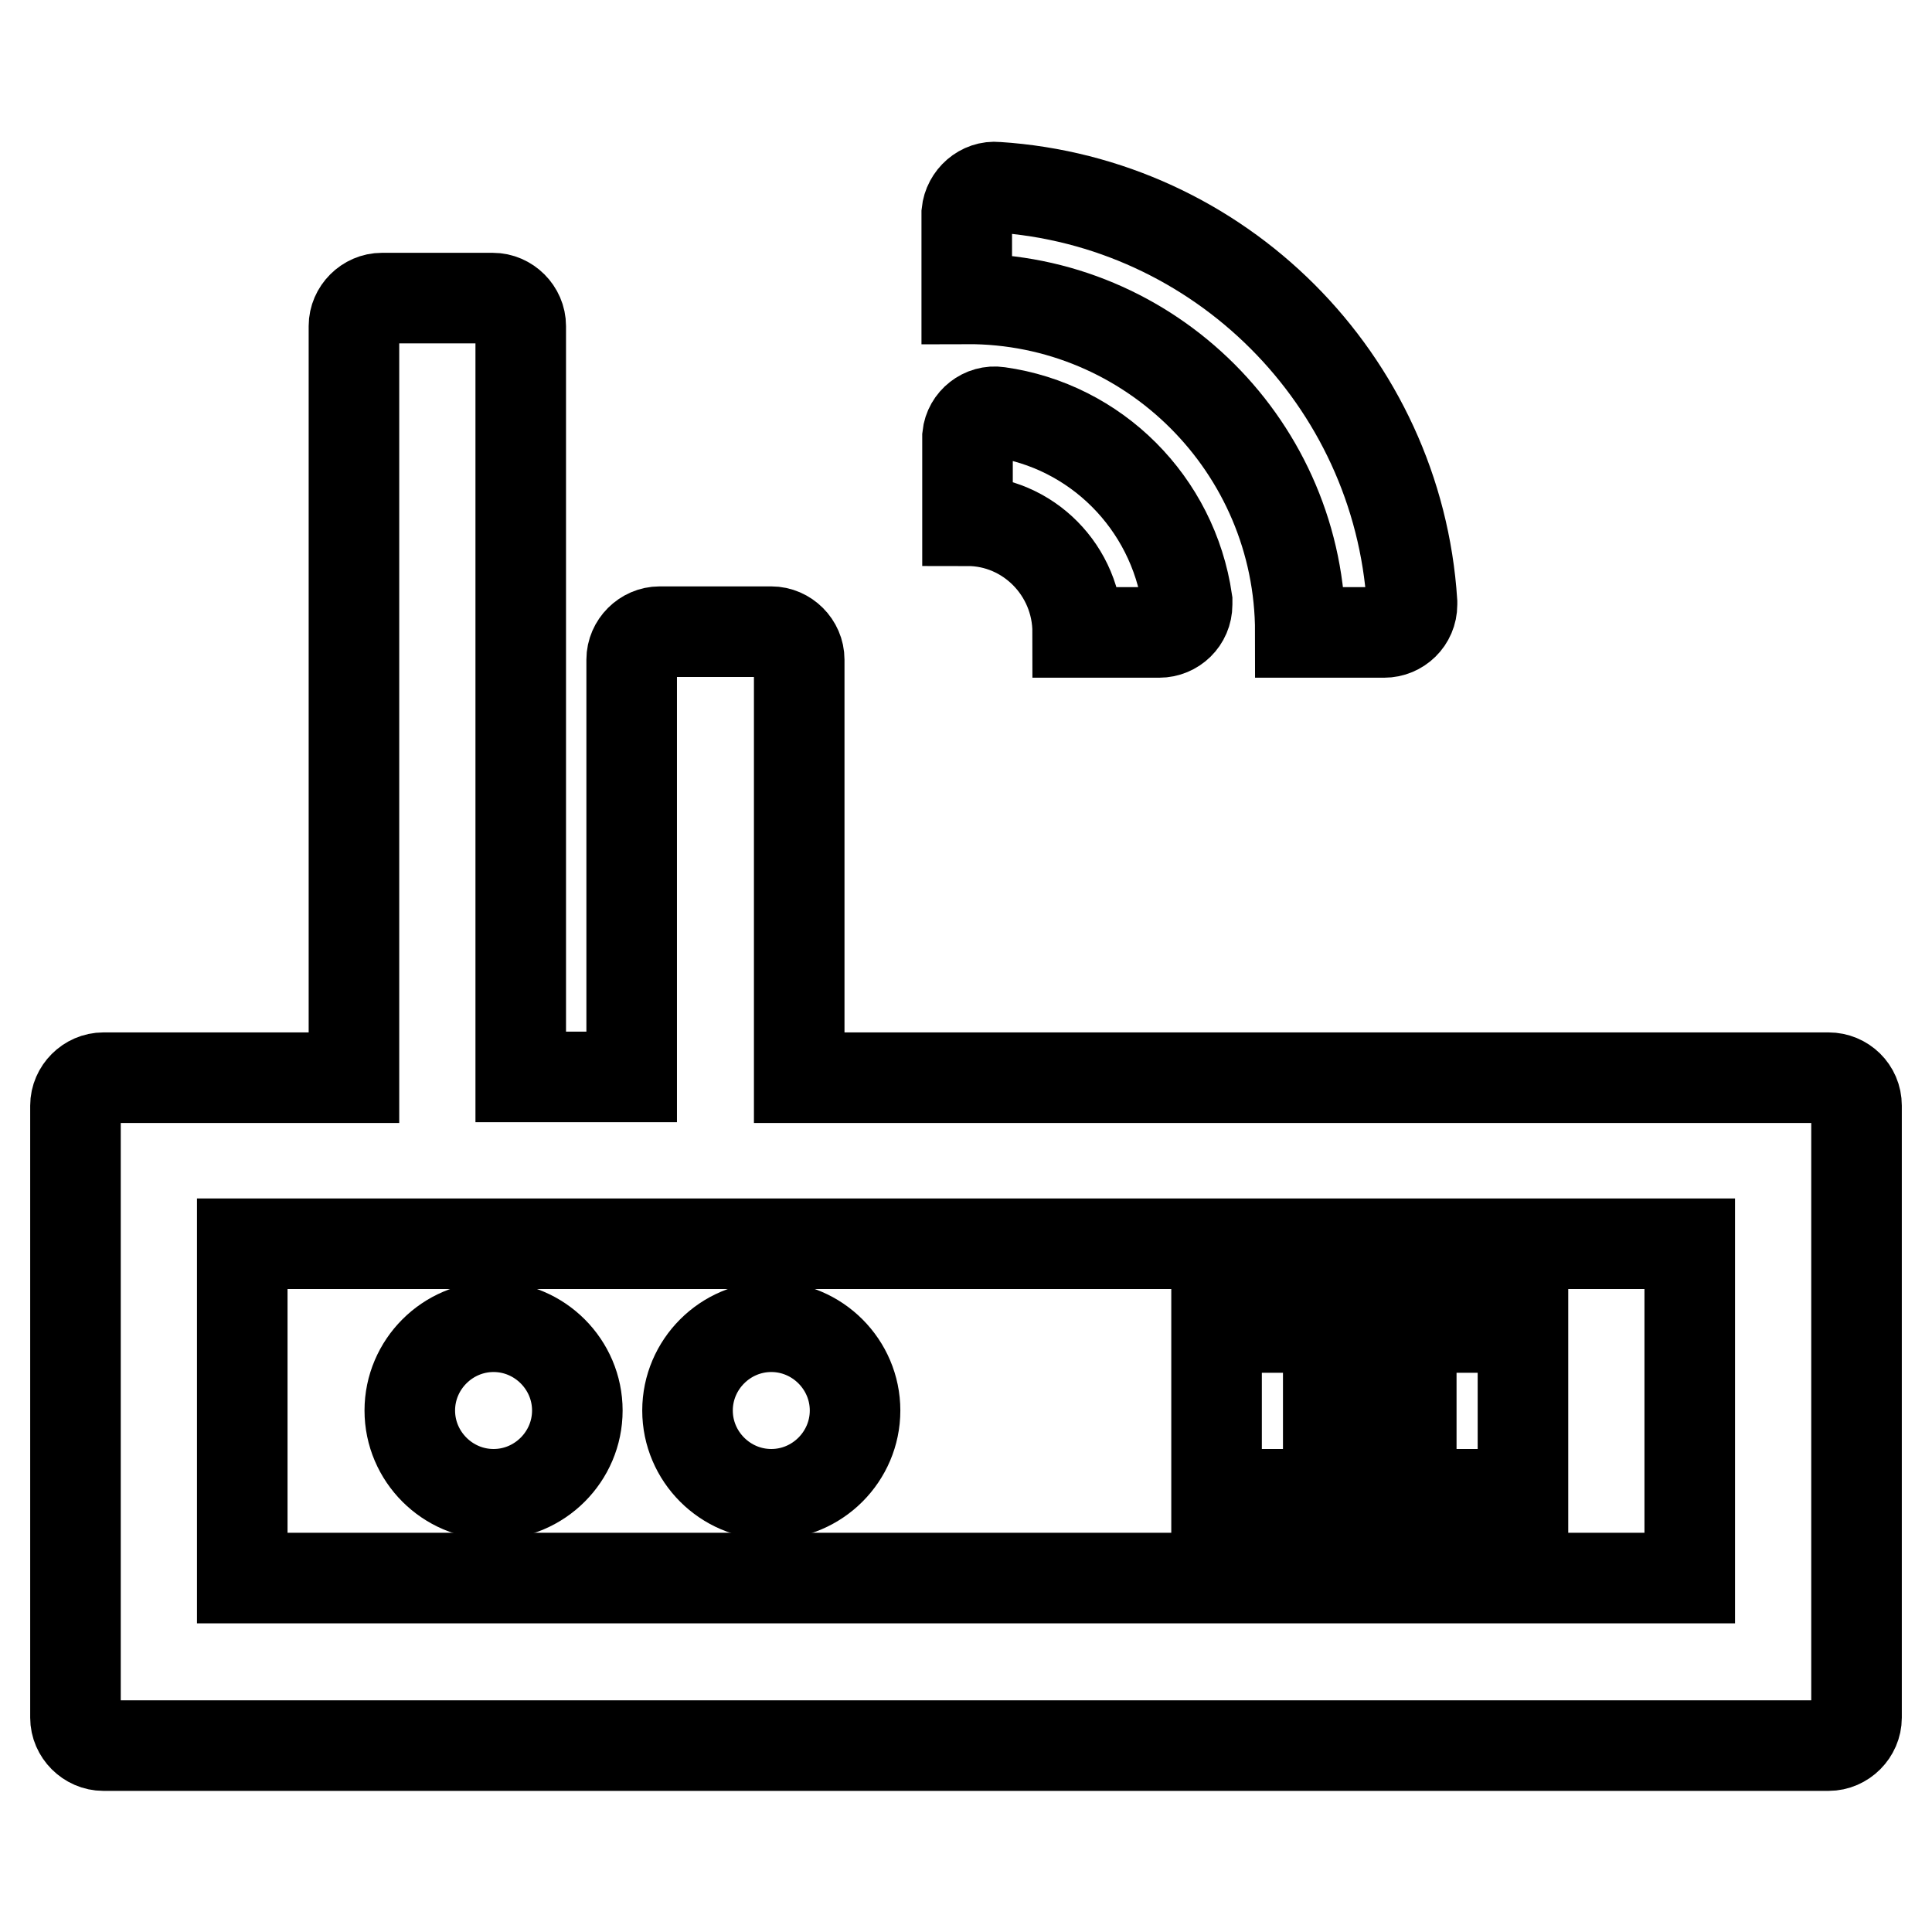
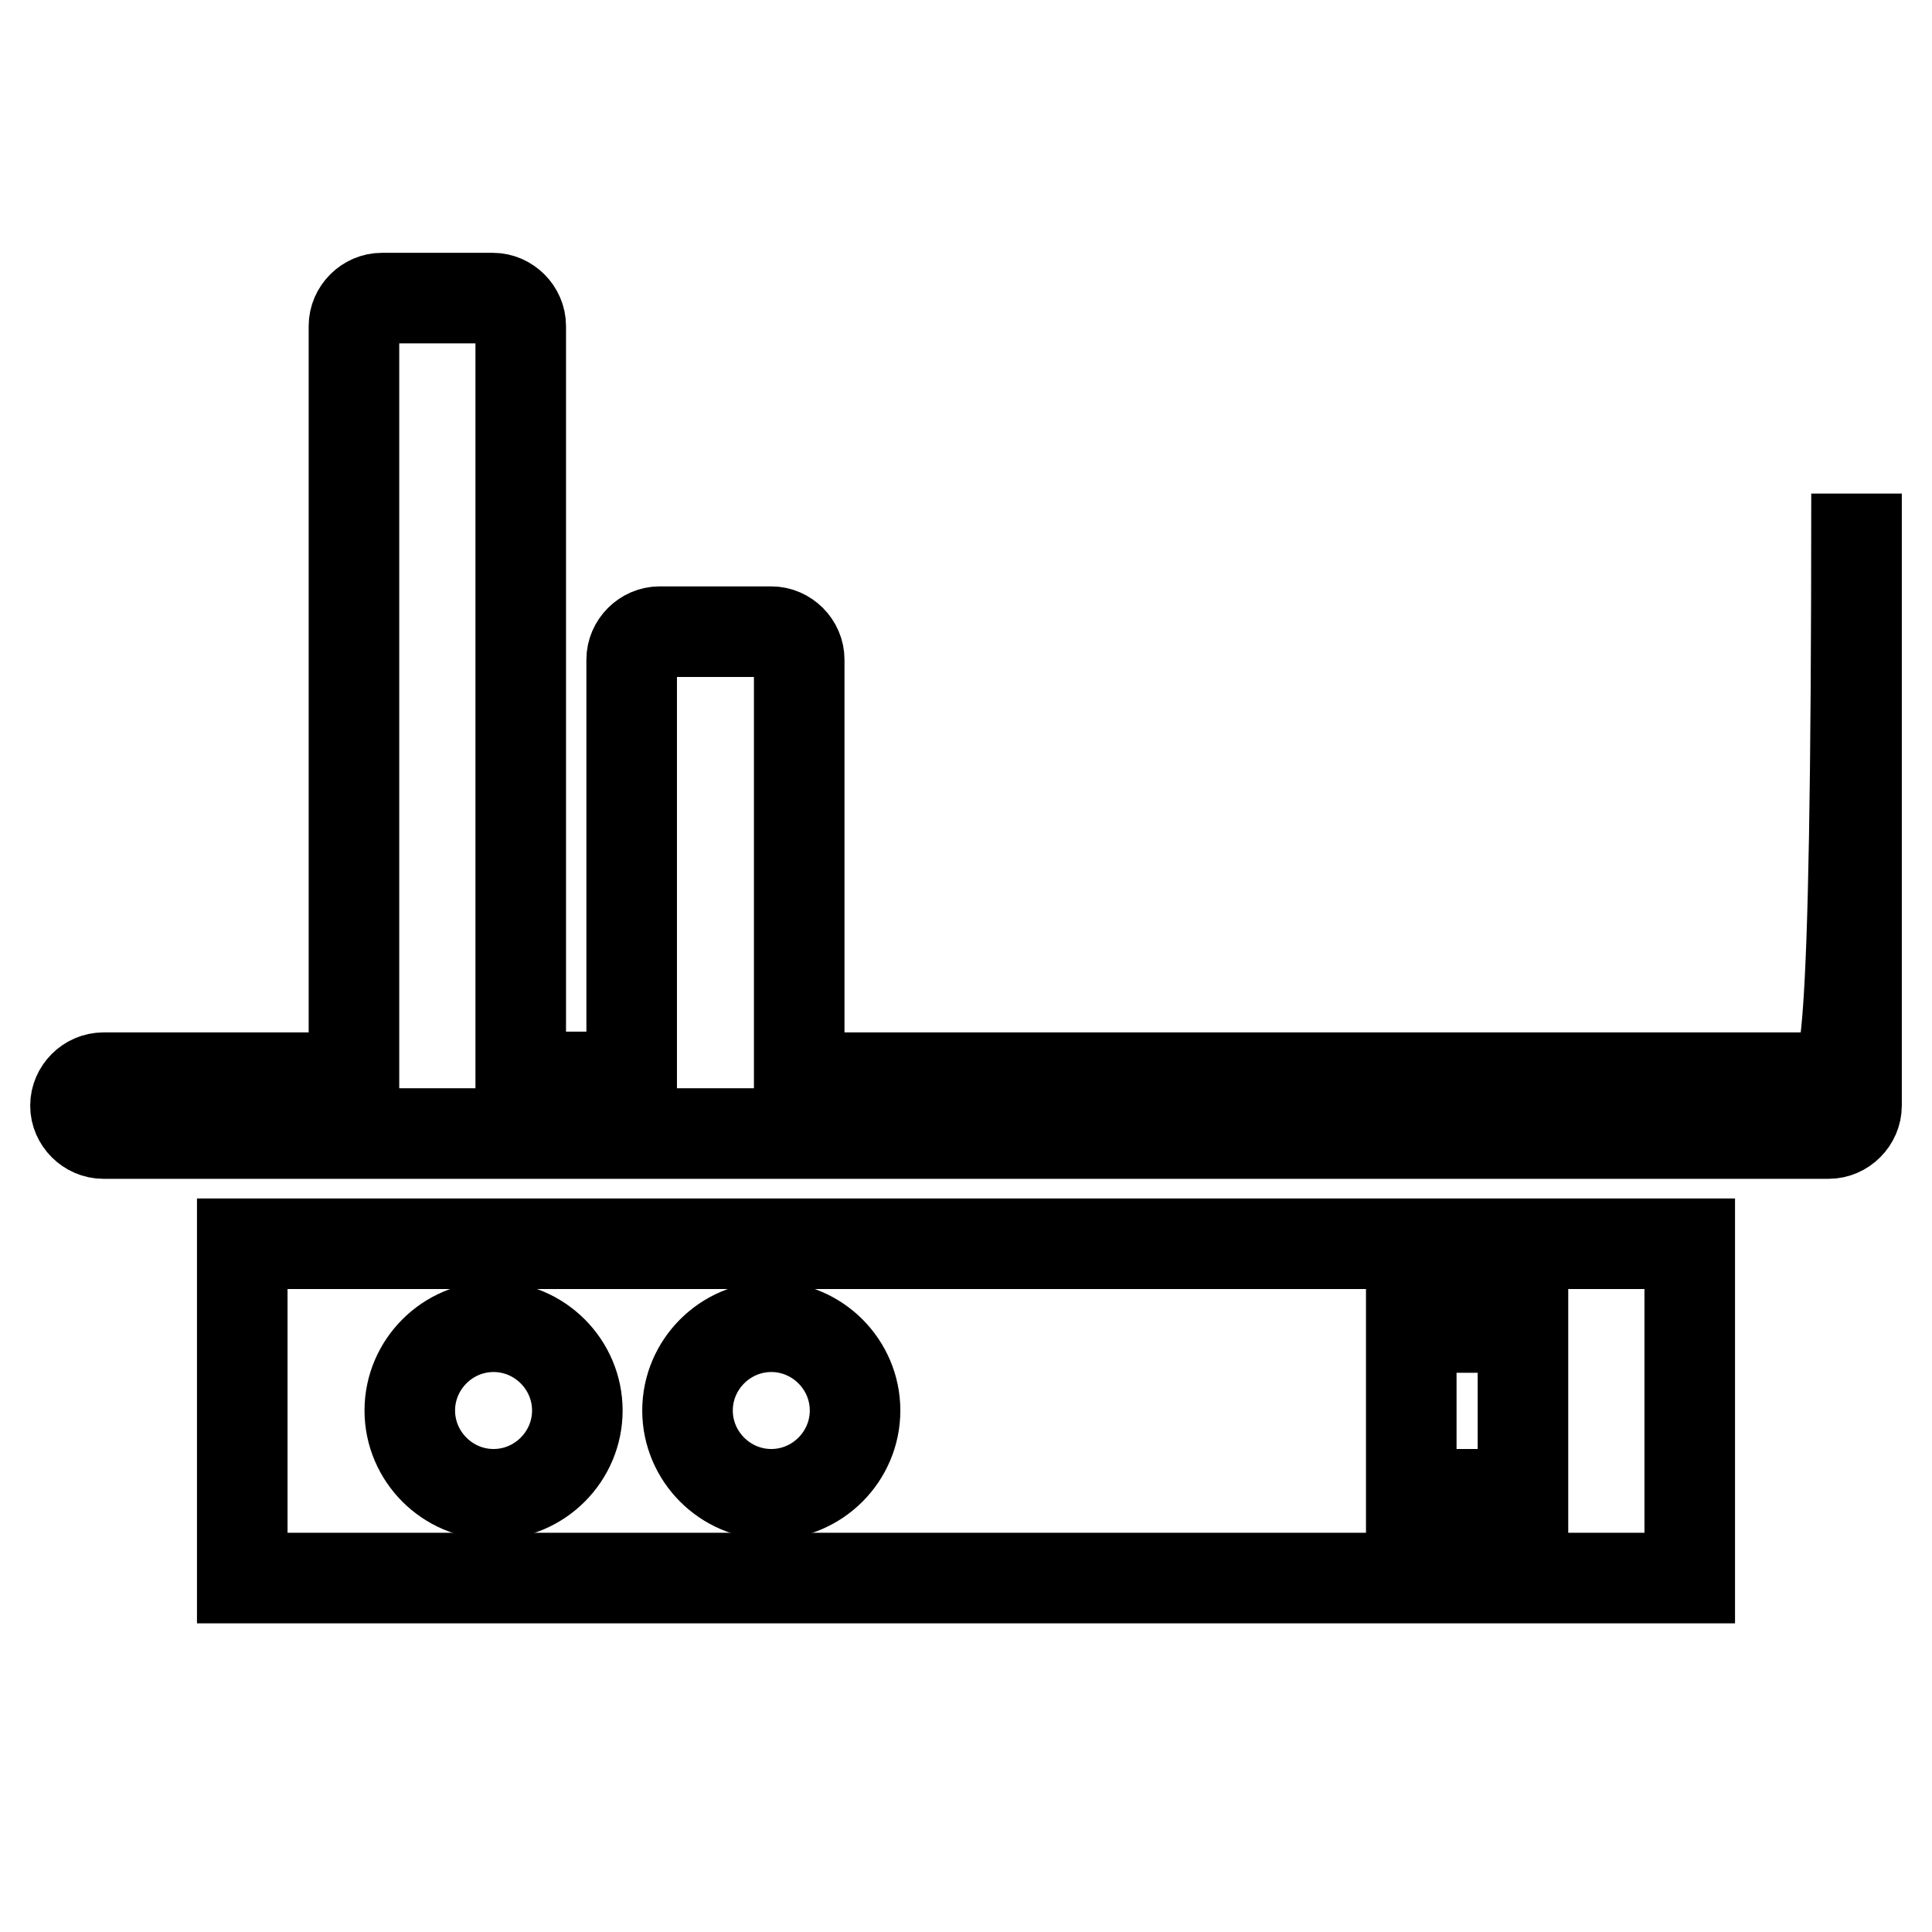
<svg xmlns="http://www.w3.org/2000/svg" version="1.1" x="0px" y="0px" viewBox="0 0 256 256" enable-background="new 0 0 256 256" xml:space="preserve">
  <g>
-     <path stroke-width="12" fill-opacity="0" stroke="#000000" d="M242.3,142.8H105.9V87.4c0-2-1.7-3.7-3.7-3.7H87.4c-2,0-3.7,1.7-3.7,3.7v55.3H69V43.2c0-2-1.7-3.7-3.7-3.7 H50.6c-2,0-3.7,1.7-3.7,3.7v99.6H13.7c-2,0-3.7,1.7-3.7,3.7v81.1c0,2,1.7,3.7,3.7,3.7h228.6c2,0,3.7-1.7,3.7-3.7v-81.1 C246,144.4,244.3,142.8,242.3,142.8z M223.9,209.1H32.1v-44.3h191.8V209.1z" />
+     <path stroke-width="12" fill-opacity="0" stroke="#000000" d="M242.3,142.8H105.9V87.4c0-2-1.7-3.7-3.7-3.7H87.4c-2,0-3.7,1.7-3.7,3.7v55.3H69V43.2c0-2-1.7-3.7-3.7-3.7 H50.6c-2,0-3.7,1.7-3.7,3.7v99.6H13.7c-2,0-3.7,1.7-3.7,3.7c0,2,1.7,3.7,3.7,3.7h228.6c2,0,3.7-1.7,3.7-3.7v-81.1 C246,144.4,244.3,142.8,242.3,142.8z M223.9,209.1H32.1v-44.3h191.8V209.1z" />
    <path stroke-width="12" fill-opacity="0" stroke="#000000" d="M187,175.9h14.8V198H187V175.9z" />
-     <path stroke-width="12" fill-opacity="0" stroke="#000000" d="M161.2,175.9h14.8V198h-14.8V175.9z" />
    <path stroke-width="12" fill-opacity="0" stroke="#000000" d="M54.3,186.9c0,6.1,5,11.1,11.1,11.1s11.1-5,11.1-11.1c0-6.1-5-11.1-11.1-11.1S54.3,180.8,54.3,186.9z" />
    <path stroke-width="12" fill-opacity="0" stroke="#000000" d="M91.1,186.9c0,6.1,5,11.1,11.1,11.1s11.1-5,11.1-11.1c0-6.1-5-11.1-11.1-11.1S91.1,180.8,91.1,186.9z" />
-     <path stroke-width="12" fill-opacity="0" stroke="#000000" d="M172.3,83.8h11.1c2,0,3.7-1.6,3.7-3.7c0-0.1,0-0.2,0-0.3c-1.9-29.5-25.5-53.1-55-55c-2-0.2-3.8,1.4-4,3.4 c0,0.1,0,0.2,0,0.3v11.1C152.4,39.5,172.3,59.3,172.3,83.8z" />
-     <path stroke-width="12" fill-opacity="0" stroke="#000000" d="M142.8,83.8h10.8c2,0,3.7-1.6,3.7-3.7c0-0.2,0-0.3,0-0.5c-1.9-13-12.1-23.2-25-25c-2-0.3-3.9,1.2-4.1,3.2 c0,0.2,0,0.3,0,0.5V69C136.2,69,142.8,75.6,142.8,83.8z" />
  </g>
</svg>